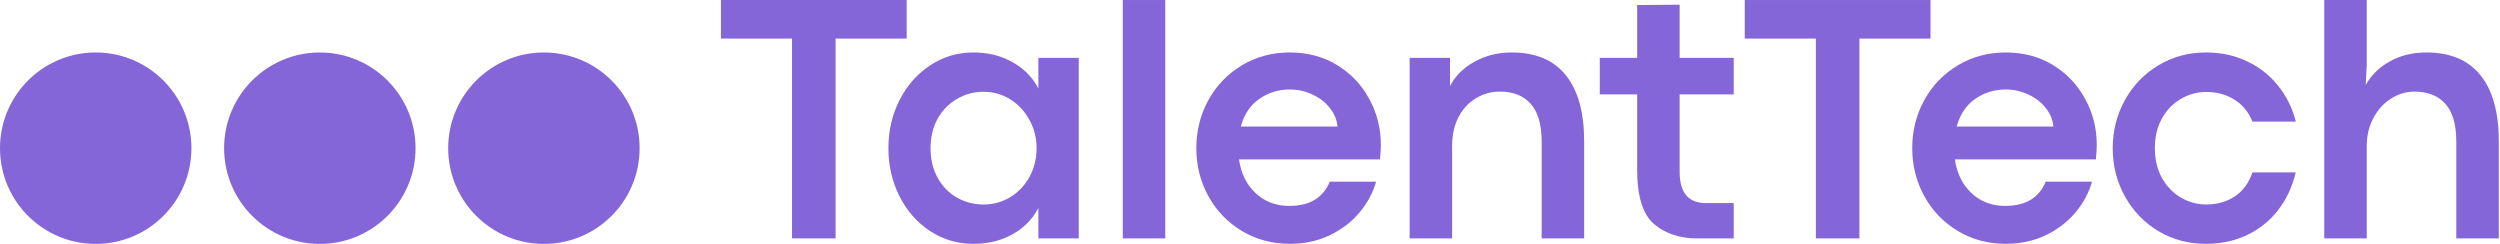
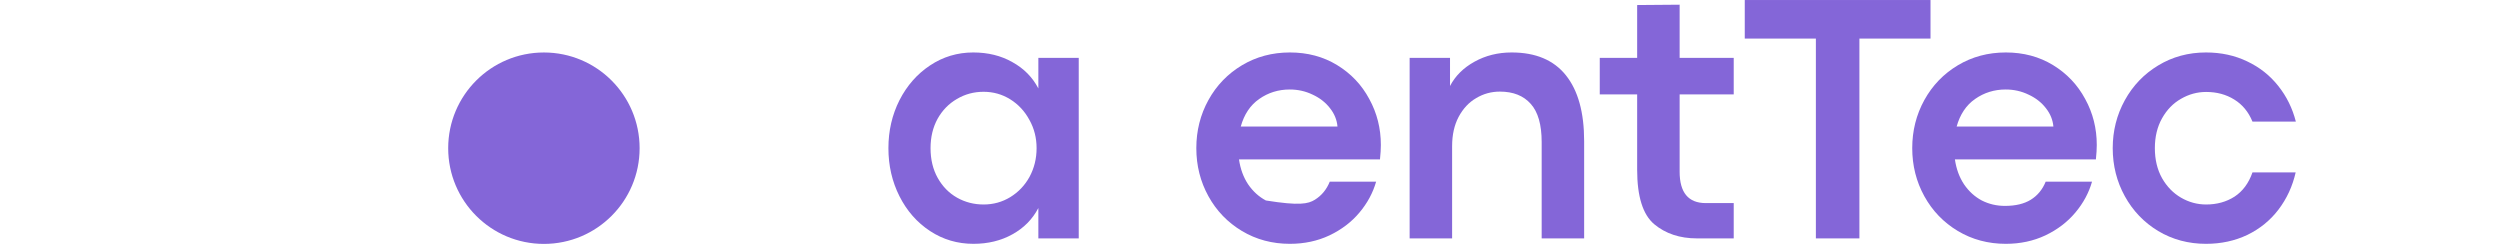
<svg xmlns="http://www.w3.org/2000/svg" width="123" height="12" viewBox="0 0 123 12" fill="none">
-   <path d="M38.968 1.898H35.47V0H44.609V1.898H41.111V11.729H38.968V1.898Z" fill="#8466D8" />
  <path d="M47.891 11.996C47.107 11.996 46.396 11.786 45.757 11.366C45.118 10.945 44.617 10.375 44.254 9.655C43.891 8.936 43.71 8.147 43.71 7.289C43.71 6.436 43.891 5.65 44.254 4.93C44.622 4.21 45.123 3.64 45.757 3.22C46.396 2.794 47.105 2.581 47.882 2.581C48.608 2.581 49.25 2.739 49.808 3.056C50.373 3.367 50.799 3.799 51.087 4.351V2.848H53.074V11.729H51.087V10.234C50.799 10.787 50.373 11.219 49.808 11.53C49.25 11.841 48.611 11.996 47.891 11.996ZM48.392 10.061C48.87 10.061 49.307 9.941 49.705 9.699C50.108 9.451 50.425 9.117 50.655 8.697C50.885 8.27 51 7.801 51 7.289C51 6.782 50.882 6.318 50.646 5.898C50.416 5.472 50.102 5.135 49.705 4.887C49.307 4.639 48.87 4.516 48.392 4.516C47.914 4.516 47.476 4.634 47.079 4.87C46.681 5.1 46.364 5.425 46.128 5.846C45.898 6.266 45.783 6.747 45.783 7.289C45.783 7.847 45.901 8.337 46.137 8.757C46.373 9.177 46.69 9.5 47.087 9.725C47.485 9.949 47.919 10.061 48.392 10.061Z" fill="#8466D8" />
-   <path d="M55.241 0.001H57.331V11.729H55.241V0.001Z" fill="#8466D8" />
-   <path d="M67.938 7.133C67.938 7.329 67.924 7.565 67.895 7.841H60.958C61.027 8.314 61.177 8.722 61.407 9.068C61.644 9.414 61.934 9.678 62.28 9.863C62.631 10.041 63.011 10.13 63.42 10.13C63.938 10.13 64.362 10.03 64.69 9.828C65.024 9.621 65.269 9.324 65.424 8.938H67.705C67.549 9.486 67.276 9.992 66.884 10.459C66.493 10.925 66 11.3 65.407 11.582C64.82 11.858 64.172 11.996 63.463 11.996C62.594 11.996 61.808 11.786 61.105 11.366C60.403 10.945 59.852 10.375 59.455 9.655C59.058 8.936 58.859 8.147 58.859 7.289C58.859 6.43 59.058 5.641 59.455 4.922C59.852 4.202 60.403 3.632 61.105 3.211C61.808 2.791 62.594 2.581 63.463 2.581C64.333 2.581 65.108 2.788 65.787 3.203C66.467 3.617 66.994 4.173 67.368 4.87C67.748 5.561 67.938 6.315 67.938 7.133ZM65.804 6.226C65.776 5.898 65.652 5.595 65.433 5.319C65.214 5.037 64.929 4.815 64.578 4.654C64.232 4.487 63.858 4.403 63.455 4.403C62.896 4.403 62.395 4.559 61.952 4.87C61.514 5.175 61.212 5.627 61.045 6.226H65.804Z" fill="#8466D8" />
+   <path d="M67.938 7.133C67.938 7.329 67.924 7.565 67.895 7.841H60.958C61.027 8.314 61.177 8.722 61.407 9.068C61.644 9.414 61.934 9.678 62.28 9.863C63.938 10.13 64.362 10.03 64.69 9.828C65.024 9.621 65.269 9.324 65.424 8.938H67.705C67.549 9.486 67.276 9.992 66.884 10.459C66.493 10.925 66 11.3 65.407 11.582C64.82 11.858 64.172 11.996 63.463 11.996C62.594 11.996 61.808 11.786 61.105 11.366C60.403 10.945 59.852 10.375 59.455 9.655C59.058 8.936 58.859 8.147 58.859 7.289C58.859 6.43 59.058 5.641 59.455 4.922C59.852 4.202 60.403 3.632 61.105 3.211C61.808 2.791 62.594 2.581 63.463 2.581C64.333 2.581 65.108 2.788 65.787 3.203C66.467 3.617 66.994 4.173 67.368 4.87C67.748 5.561 67.938 6.315 67.938 7.133ZM65.804 6.226C65.776 5.898 65.652 5.595 65.433 5.319C65.214 5.037 64.929 4.815 64.578 4.654C64.232 4.487 63.858 4.403 63.455 4.403C62.896 4.403 62.395 4.559 61.952 4.87C61.514 5.175 61.212 5.627 61.045 6.226H65.804Z" fill="#8466D8" />
  <path d="M71.341 2.848V4.231C71.6 3.735 72 3.338 72.541 3.038C73.088 2.733 73.699 2.581 74.373 2.581C75.553 2.581 76.443 2.955 77.042 3.704C77.641 4.452 77.94 5.532 77.94 6.943V11.729H75.85V6.986C75.85 6.134 75.671 5.509 75.314 5.112C74.957 4.708 74.45 4.507 73.794 4.507C73.373 4.507 72.985 4.613 72.628 4.827C72.27 5.034 71.983 5.342 71.764 5.751C71.551 6.154 71.444 6.635 71.444 7.193V11.729H69.354V2.848H71.341Z" fill="#8466D8" />
  <path d="M83.493 11.729C82.647 11.729 81.944 11.495 81.386 11.029C80.827 10.557 80.548 9.664 80.548 8.351V4.645H78.708V2.848H80.548V0.248L82.638 0.231V2.848H85.299V4.645H82.638V8.446C82.638 9.477 83.067 9.992 83.925 9.992H85.299V11.729H83.493Z" fill="#8466D8" />
  <path d="M89.341 1.898H85.842V0.001H94.981V1.898H91.483V11.729H89.341V1.898Z" fill="#8466D8" />
  <path d="M103.161 7.133C103.161 7.329 103.147 7.565 103.118 7.841H96.181C96.25 8.314 96.4 8.722 96.63 9.068C96.866 9.414 97.157 9.678 97.503 9.863C97.854 10.041 98.234 10.13 98.643 10.13C99.161 10.13 99.585 10.03 99.913 9.828C100.247 9.621 100.492 9.324 100.647 8.938H102.928C102.772 9.486 102.499 9.992 102.107 10.459C101.715 10.925 101.223 11.3 100.63 11.582C100.042 11.858 99.395 11.996 98.686 11.996C97.817 11.996 97.031 11.786 96.328 11.366C95.625 10.945 95.075 10.375 94.678 9.655C94.281 8.936 94.082 8.147 94.082 7.289C94.082 6.43 94.281 5.641 94.678 4.922C95.075 4.202 95.625 3.632 96.328 3.211C97.031 2.791 97.817 2.581 98.686 2.581C99.556 2.581 100.33 2.788 101.01 3.203C101.689 3.617 102.216 4.173 102.591 4.87C102.971 5.561 103.161 6.315 103.161 7.133ZM101.027 6.226C100.998 5.898 100.875 5.595 100.656 5.319C100.437 5.037 100.152 4.815 99.801 4.654C99.455 4.487 99.081 4.403 98.678 4.403C98.119 4.403 97.618 4.559 97.174 4.87C96.737 5.175 96.434 5.627 96.267 6.226H101.027Z" fill="#8466D8" />
  <path d="M108.533 11.996C107.669 11.996 106.886 11.786 106.183 11.366C105.486 10.945 104.939 10.375 104.542 9.655C104.145 8.936 103.946 8.147 103.946 7.289C103.946 6.436 104.145 5.65 104.542 4.93C104.939 4.21 105.486 3.64 106.183 3.22C106.886 2.794 107.669 2.581 108.533 2.581C109.276 2.581 109.952 2.727 110.563 3.021C111.173 3.309 111.683 3.712 112.092 4.231C112.501 4.743 112.789 5.328 112.956 5.984H110.822C110.626 5.506 110.327 5.143 109.924 4.896C109.526 4.648 109.066 4.524 108.541 4.524C108.104 4.524 107.692 4.637 107.306 4.861C106.92 5.08 106.609 5.4 106.373 5.82C106.137 6.24 106.019 6.73 106.019 7.289C106.019 7.853 106.137 8.345 106.373 8.766C106.609 9.18 106.92 9.5 107.306 9.725C107.692 9.949 108.104 10.061 108.541 10.061C109.071 10.061 109.538 9.932 109.941 9.673C110.344 9.408 110.638 9.01 110.822 8.481H112.947C112.792 9.166 112.509 9.776 112.101 10.312C111.697 10.842 111.188 11.256 110.572 11.556C109.955 11.85 109.276 11.996 108.533 11.996Z" fill="#8466D8" />
-   <path d="M116.444 0.001V3.185L116.393 4.179C116.675 3.683 117.075 3.295 117.593 3.013C118.112 2.725 118.705 2.581 119.373 2.581C120.553 2.581 121.443 2.955 122.042 3.704C122.641 4.452 122.941 5.532 122.941 6.943V11.729H120.85V6.986C120.85 6.134 120.672 5.509 120.314 5.112C119.957 4.709 119.451 4.507 118.794 4.507C118.385 4.507 117.999 4.622 117.637 4.853C117.28 5.077 116.992 5.394 116.773 5.803C116.554 6.212 116.444 6.675 116.444 7.194V11.729H114.354V0.001L116.444 0.001Z" fill="#8466D8" />
  <path d="M26.76 12C29.361 12 31.469 9.892 31.469 7.291C31.469 4.69 29.361 2.582 26.76 2.582C24.159 2.582 22.051 4.69 22.051 7.291C22.051 9.892 24.159 12 26.76 12Z" fill="#8466D8" />
-   <path d="M15.736 12C18.336 12 20.445 9.892 20.445 7.291C20.445 4.69 18.336 2.582 15.736 2.582C13.135 2.582 11.026 4.69 11.026 7.291C11.026 9.892 13.135 12 15.736 12Z" fill="#8466D8" />
-   <path d="M4.709 12C7.31 12 9.418 9.892 9.418 7.291C9.418 4.69 7.31 2.582 4.709 2.582C2.108 2.582 0 4.69 0 7.291C0 9.892 2.108 12 4.709 12Z" fill="#8466D8" />
</svg>